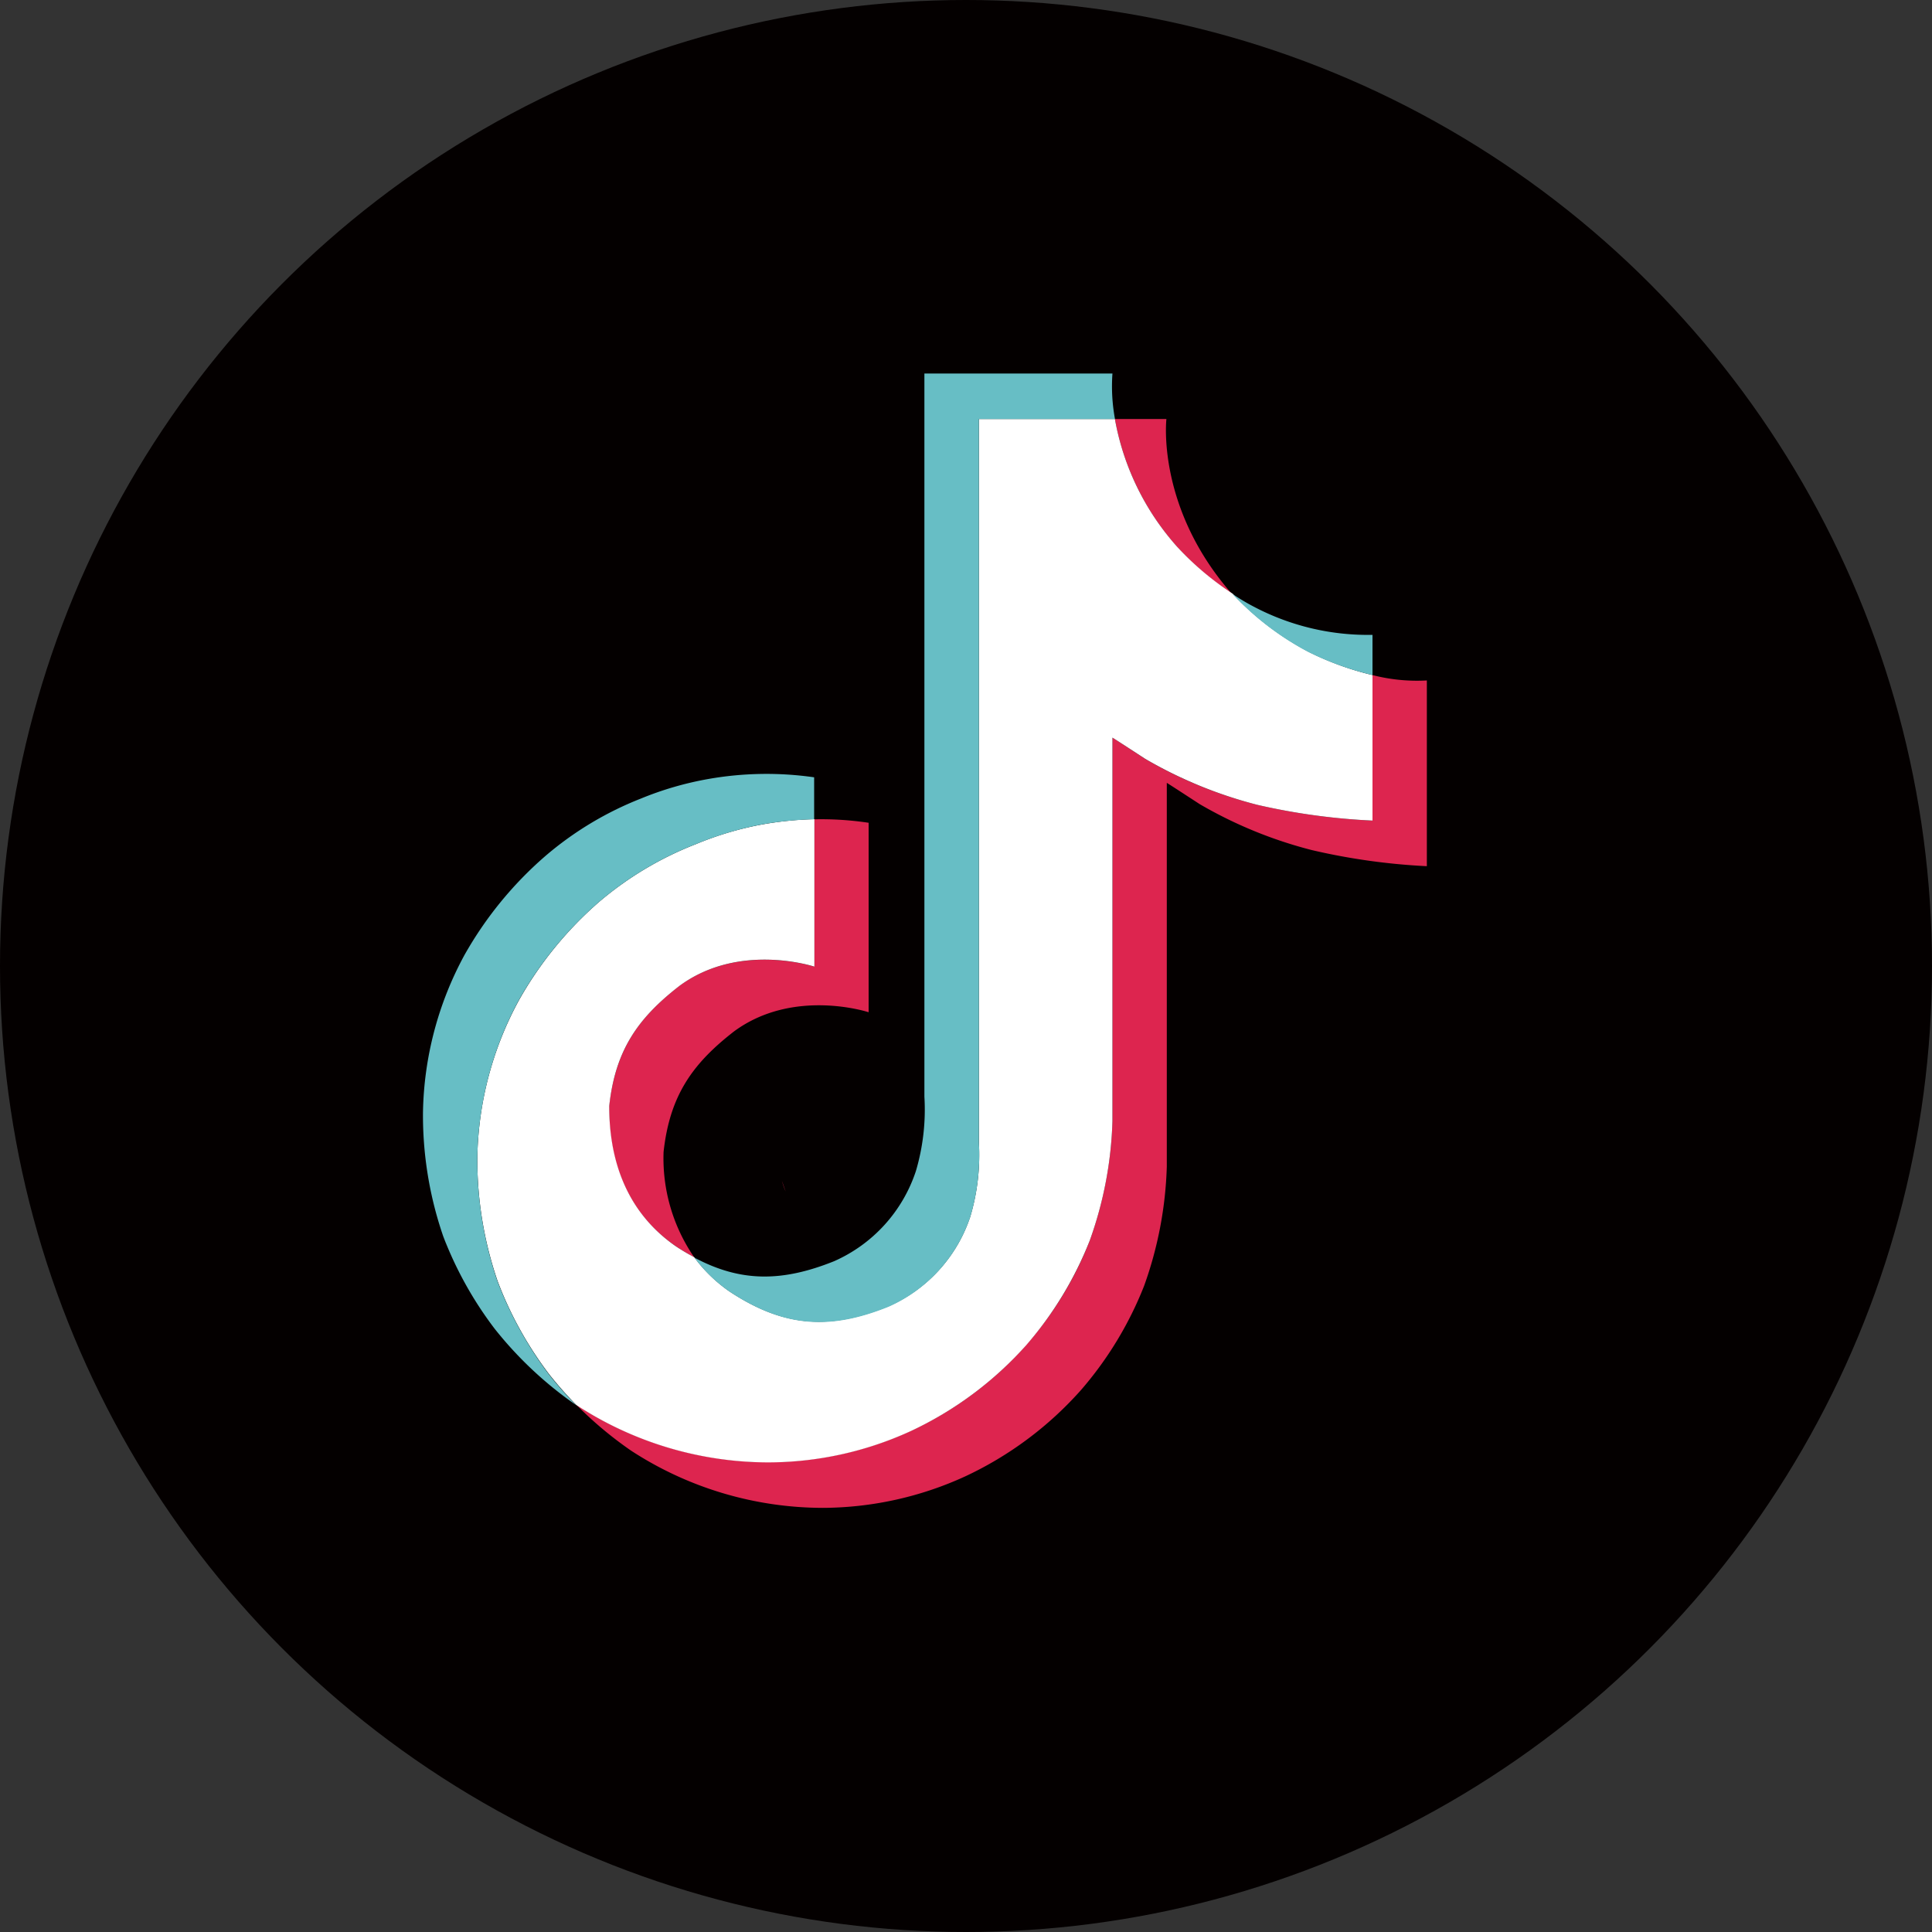
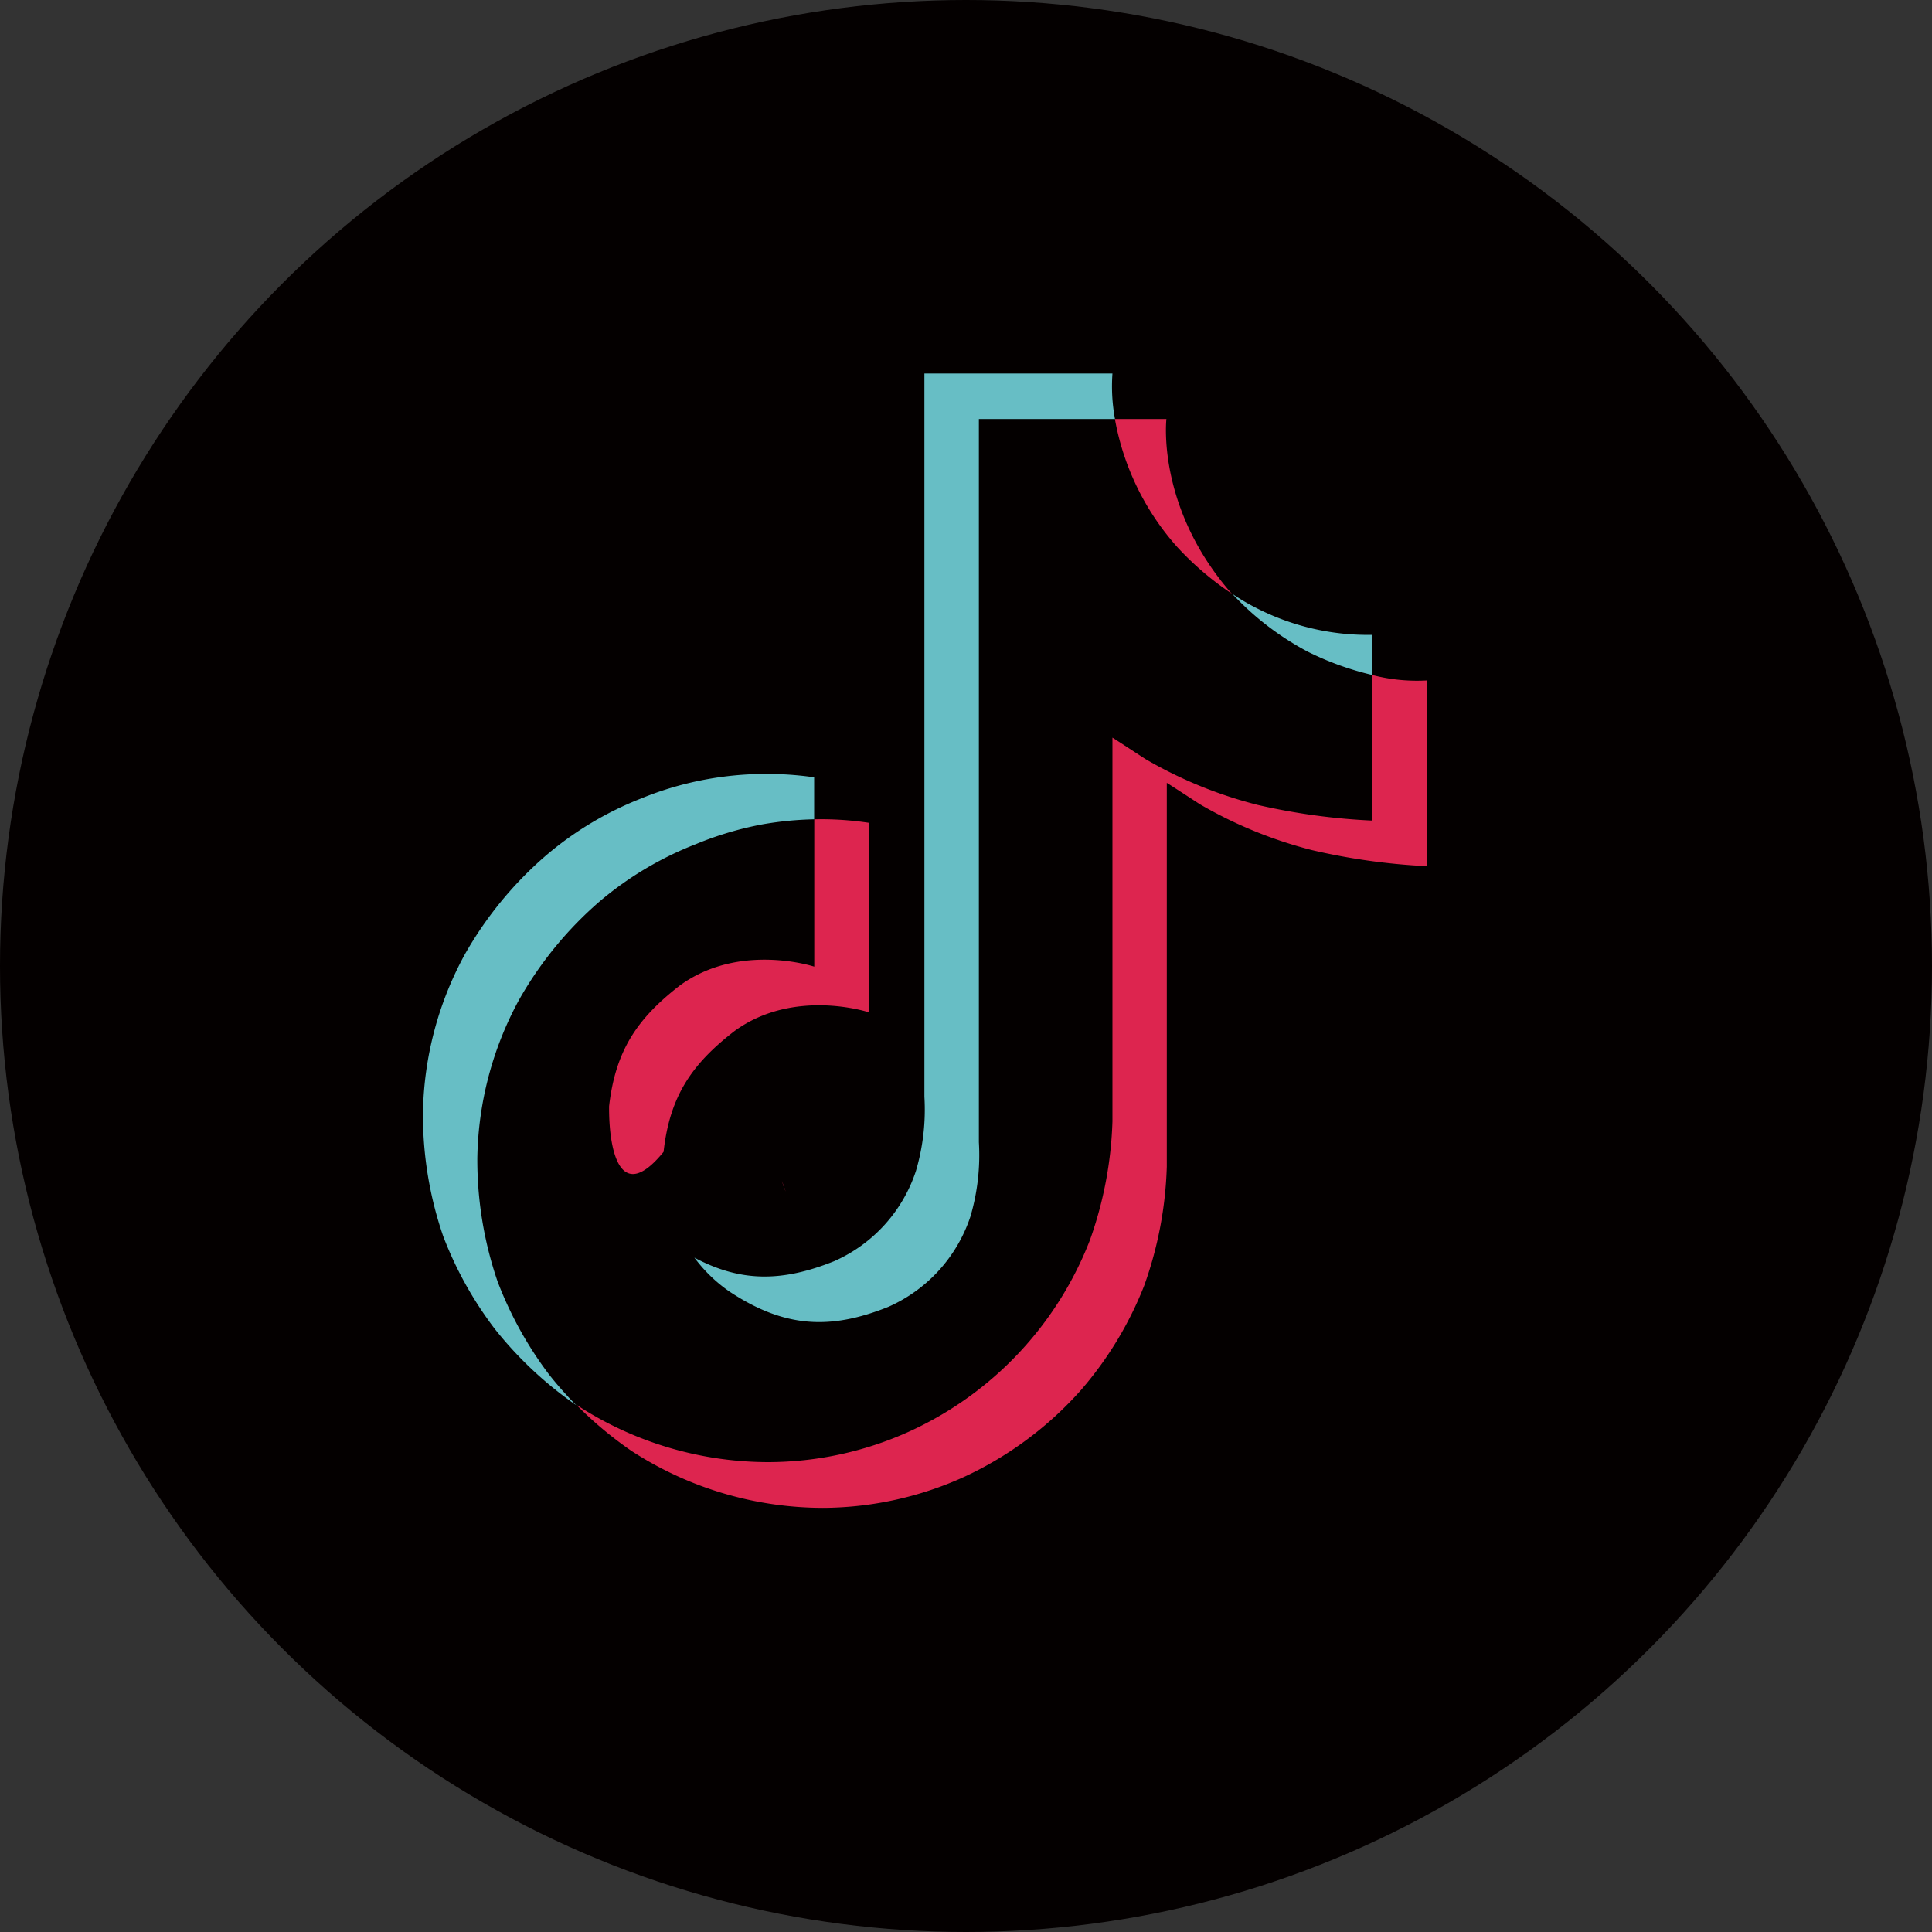
<svg xmlns="http://www.w3.org/2000/svg" id="レイヤー_1" data-name="レイヤー 1" viewBox="0 0 150 150">
  <rect x="0" y="0" width="150" height="150" fill="#333333" stroke="none" />
  <defs>
    <style>.cls-1{fill:#040000;}.cls-2{fill:#dd254f;}.cls-3{fill:#fff;}.cls-4{fill:#67bec5;}</style>
  </defs>
  <circle class="cls-1" cx="75" cy="75" r="75" />
-   <path class="cls-2" d="M60.71,91.69l.29.82A6.06,6.06,0,0,1,60.71,91.69Zm-13.42-5.8c.5-4.38,2.23-6.84,5.47-9.36,4.65-3.4,10.46-1.48,10.46-1.48V63.61a24.86,24.86,0,0,1,4.22.27V78.59S61.63,76.67,57,80.07c-3.25,2.52-5,5-5.48,9.36a13.56,13.56,0,0,0,2.38,8.19,17.37,17.37,0,0,1-1.49-.9C48.06,93.68,47.26,89.12,47.29,85.89ZM91.4,42.47a20.28,20.28,0,0,1-4.84-9.94h4s-.8,6.8,5,13.48l.09.09A23.37,23.37,0,0,1,91.4,42.47Z" />
+   <path class="cls-2" d="M60.71,91.69l.29.82A6.06,6.06,0,0,1,60.71,91.69Zm-13.42-5.8c.5-4.38,2.23-6.84,5.47-9.36,4.65-3.4,10.46-1.48,10.46-1.48V63.61a24.86,24.86,0,0,1,4.22.27V78.59S61.63,76.67,57,80.07c-3.25,2.52-5,5-5.48,9.36C48.06,93.68,47.26,89.12,47.29,85.89ZM91.4,42.47a20.28,20.28,0,0,1-4.84-9.94h4s-.8,6.8,5,13.48l.09.09A23.37,23.37,0,0,1,91.4,42.47Z" />
  <path class="cls-2" d="M110.78,52.83V67.25A49.92,49.92,0,0,1,101.85,66a34,34,0,0,1-8.71-3.57s-2.36-1.54-2.55-1.65v29.8a29.92,29.92,0,0,1-1.76,9.25,28,28,0,0,1-4.9,8.09,27.67,27.67,0,0,1-9,6.71,26.74,26.74,0,0,1-11.06,2.44A27.34,27.34,0,0,1,49,112.63a29.63,29.63,0,0,1-4.26-3.57l0,0a27.26,27.26,0,0,0,14.9,4.46,26.67,26.67,0,0,0,11.07-2.43A27.08,27.08,0,0,0,84.61,96.31a30.12,30.12,0,0,0,1.76-9.25V57.27c.19.11,2.54,1.65,2.54,1.65a33.76,33.76,0,0,0,8.72,3.57,49.75,49.75,0,0,0,8.92,1.22V52.41a13.8,13.8,0,0,0,4.23.42Z" />
-   <path class="cls-3" d="M106.56,52.41v11.3a49.92,49.92,0,0,1-8.93-1.22,34,34,0,0,1-8.71-3.57s-2.36-1.54-2.55-1.65V87.05a29.92,29.92,0,0,1-1.76,9.26,28,28,0,0,1-4.9,8.09,27.67,27.67,0,0,1-9,6.71,26.61,26.61,0,0,1-11.06,2.43,27.28,27.28,0,0,1-14.91-4.46l0,0a29.76,29.76,0,0,1-2.1-2.38,28.66,28.66,0,0,1-4-7.22v0a29.08,29.08,0,0,1-1.58-9.63,26.44,26.44,0,0,1,3.23-12.19A28.86,28.86,0,0,1,46.54,70,26.28,26.28,0,0,1,54,65.55,25.3,25.3,0,0,1,59.23,64a26.7,26.7,0,0,1,4-.4V75.05s-5.81-1.93-10.46,1.48c-3.24,2.51-5,5-5.47,9.35,0,3.23.77,7.79,5.11,10.84a15.8,15.8,0,0,0,1.49.89,11.64,11.64,0,0,0,2.73,2.65c4.24,2.8,7.79,3,12.33,1.17a11.57,11.57,0,0,0,6.38-7A16.87,16.87,0,0,0,76,88.68V32.53H86.56a20.23,20.23,0,0,0,4.85,9.94,23,23,0,0,0,4.3,3.63,22.11,22.11,0,0,0,5.9,4.51A22.72,22.72,0,0,0,106.56,52.41Z" />
-   <path class="cls-4" d="M34.42,95.93h0l.26.75C34.65,96.6,34.55,96.34,34.42,95.93Z" />
  <path class="cls-4" d="M54,65.55A26.28,26.28,0,0,0,46.54,70a28.9,28.9,0,0,0-6.26,7.66,26.54,26.54,0,0,0-3.22,12.2,29.12,29.12,0,0,0,1.57,9.63h0a29.18,29.18,0,0,0,4,7.23,28,28,0,0,0,2.11,2.38,29.45,29.45,0,0,1-6.33-5.93,28.82,28.82,0,0,1-4-7.19v0h0a28.86,28.86,0,0,1-1.57-9.63,26.5,26.5,0,0,1,3.22-12.2,29,29,0,0,1,6.26-7.67A26,26,0,0,1,49.76,62,25.3,25.3,0,0,1,55,60.48a26,26,0,0,1,8.21-.13v3.26a26.69,26.69,0,0,0-4,.39A26,26,0,0,0,54,65.55Z" />
  <path class="cls-4" d="M86.56,32.53H76V88.68a16.87,16.87,0,0,1-.66,5.78,11.69,11.69,0,0,1-6.36,7c-4.55,1.83-8.1,1.62-12.34-1.18a11.6,11.6,0,0,1-2.73-2.64c3.61,1.93,6.84,1.89,10.85.28a11.63,11.63,0,0,0,6.35-7,16.79,16.79,0,0,0,.66-5.77V29h14.6a14,14,0,0,0,.2,3.55Zm20,16.76v3.12a23,23,0,0,1-5-1.8,22.18,22.18,0,0,1-5.89-4.51,16.46,16.46,0,0,0,1.67,1A19,19,0,0,0,106.56,49.29Z" />
</svg>